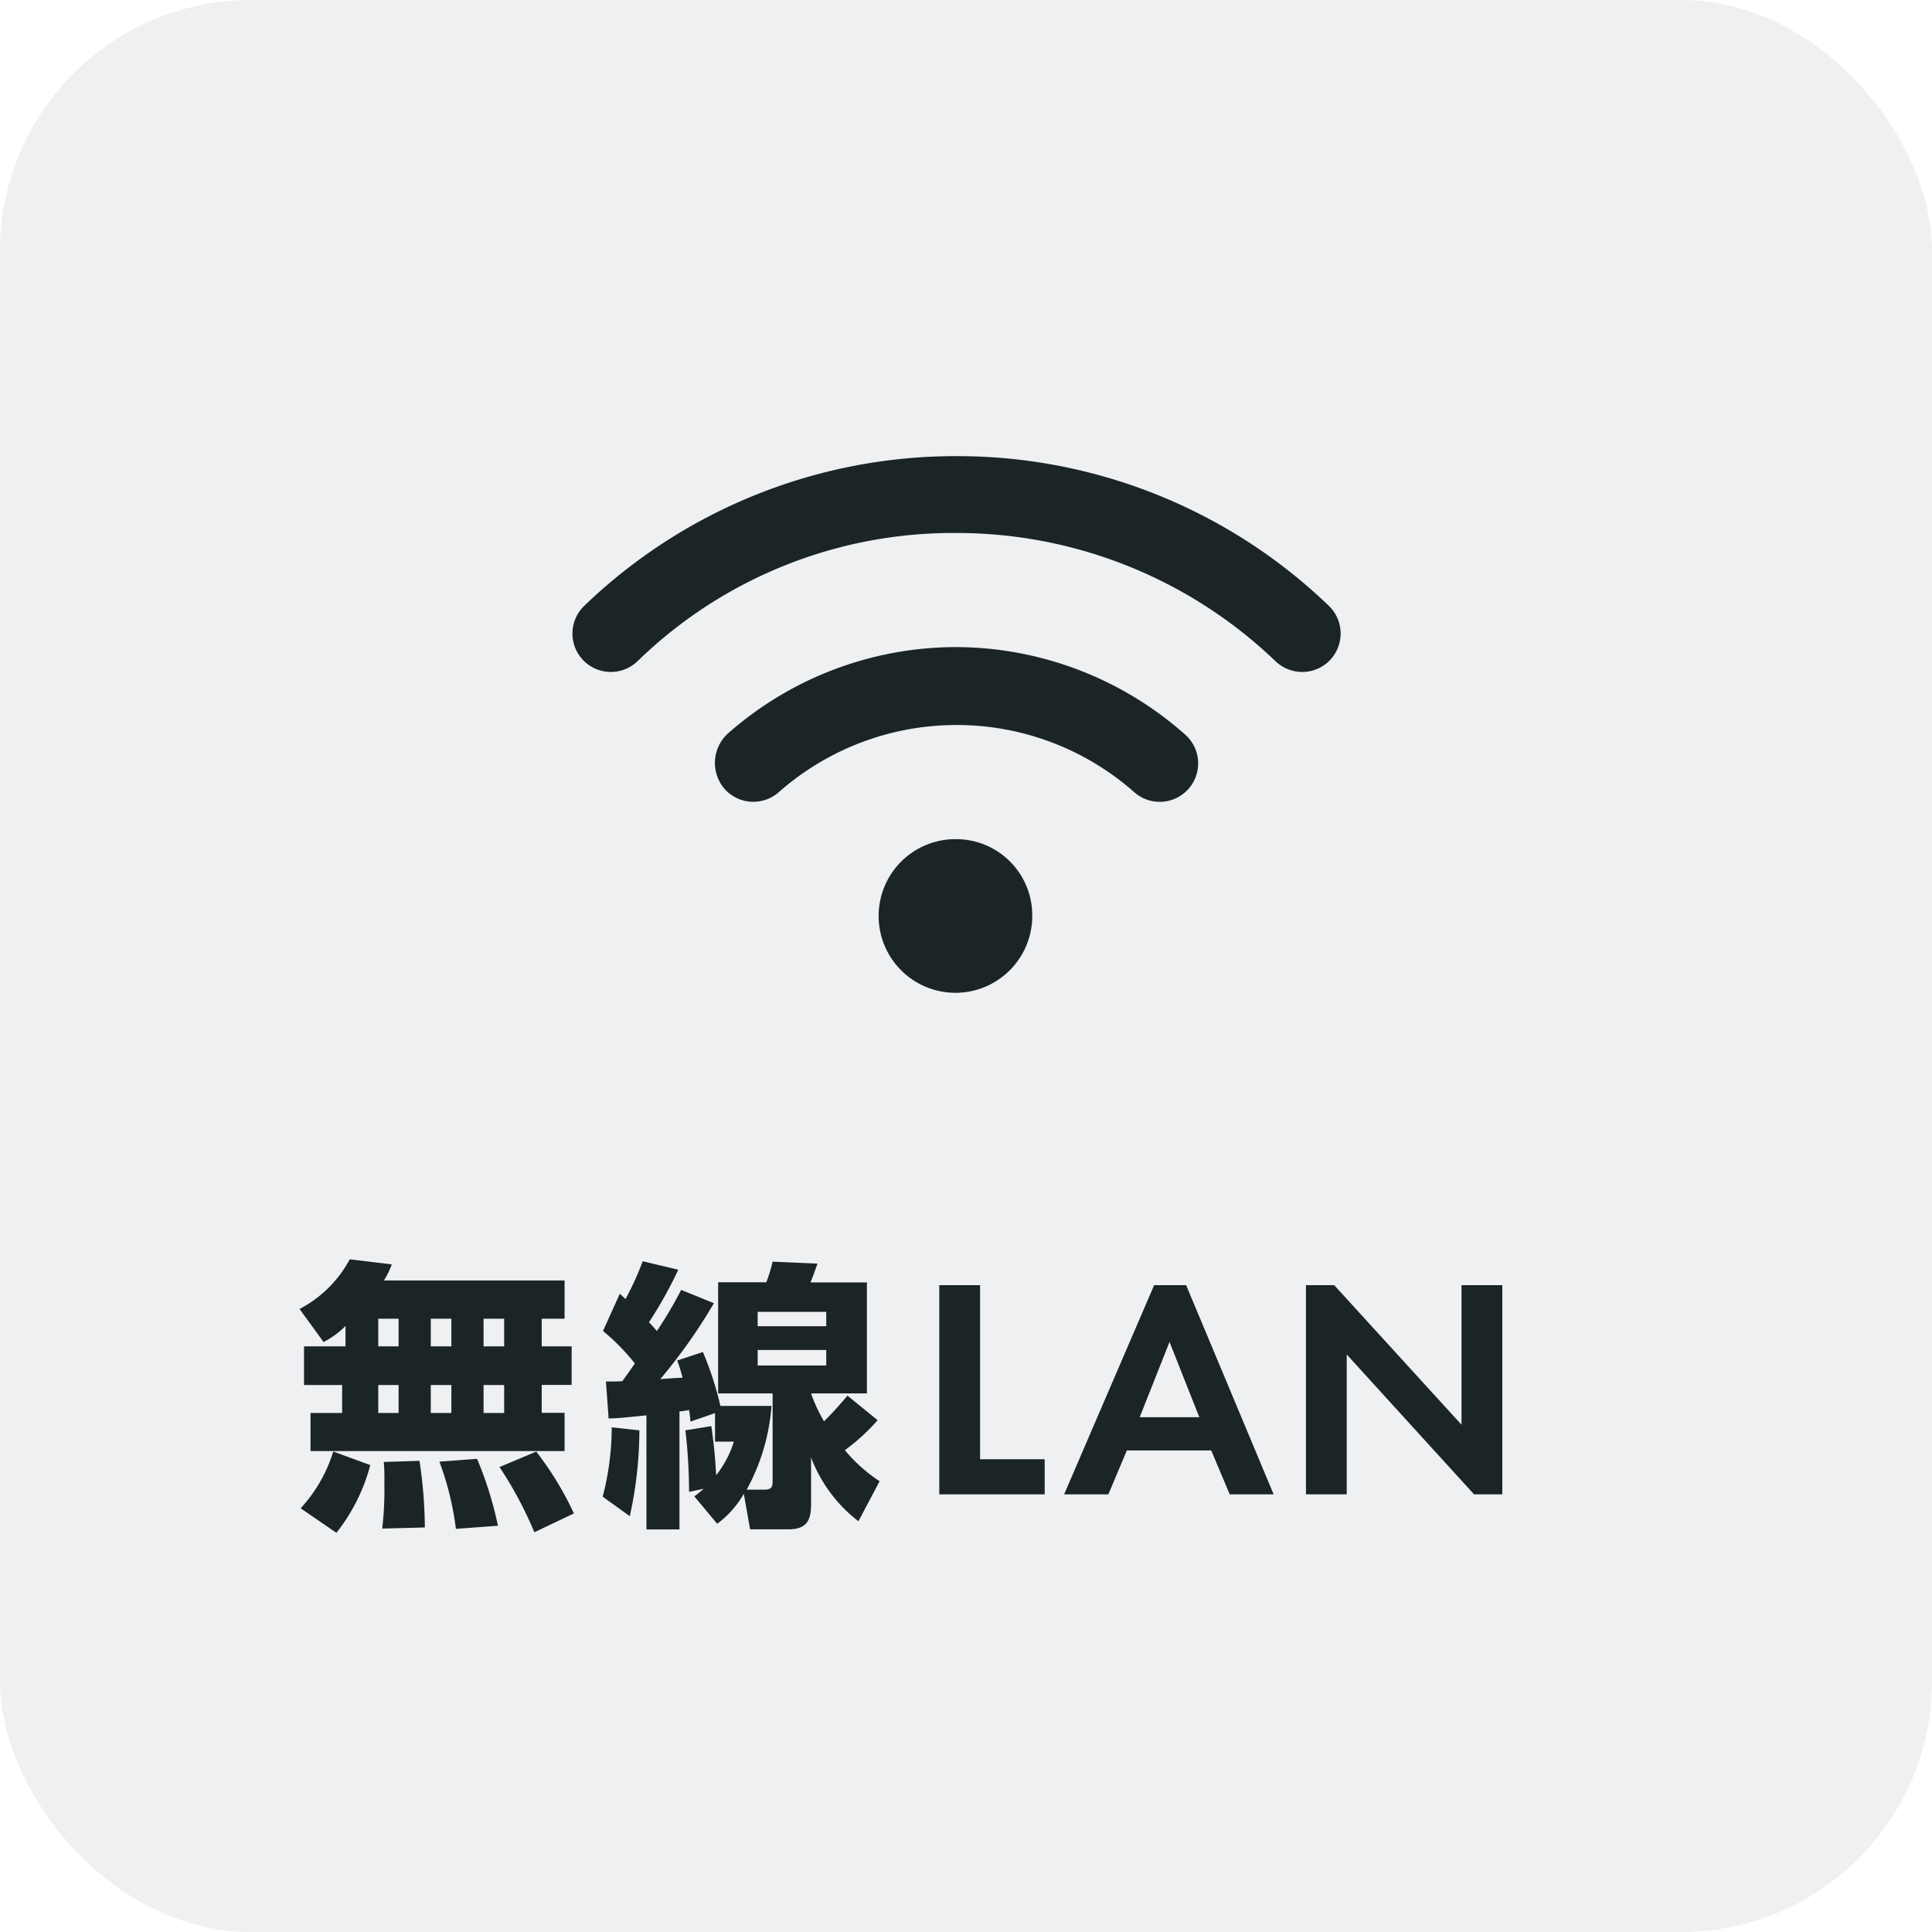
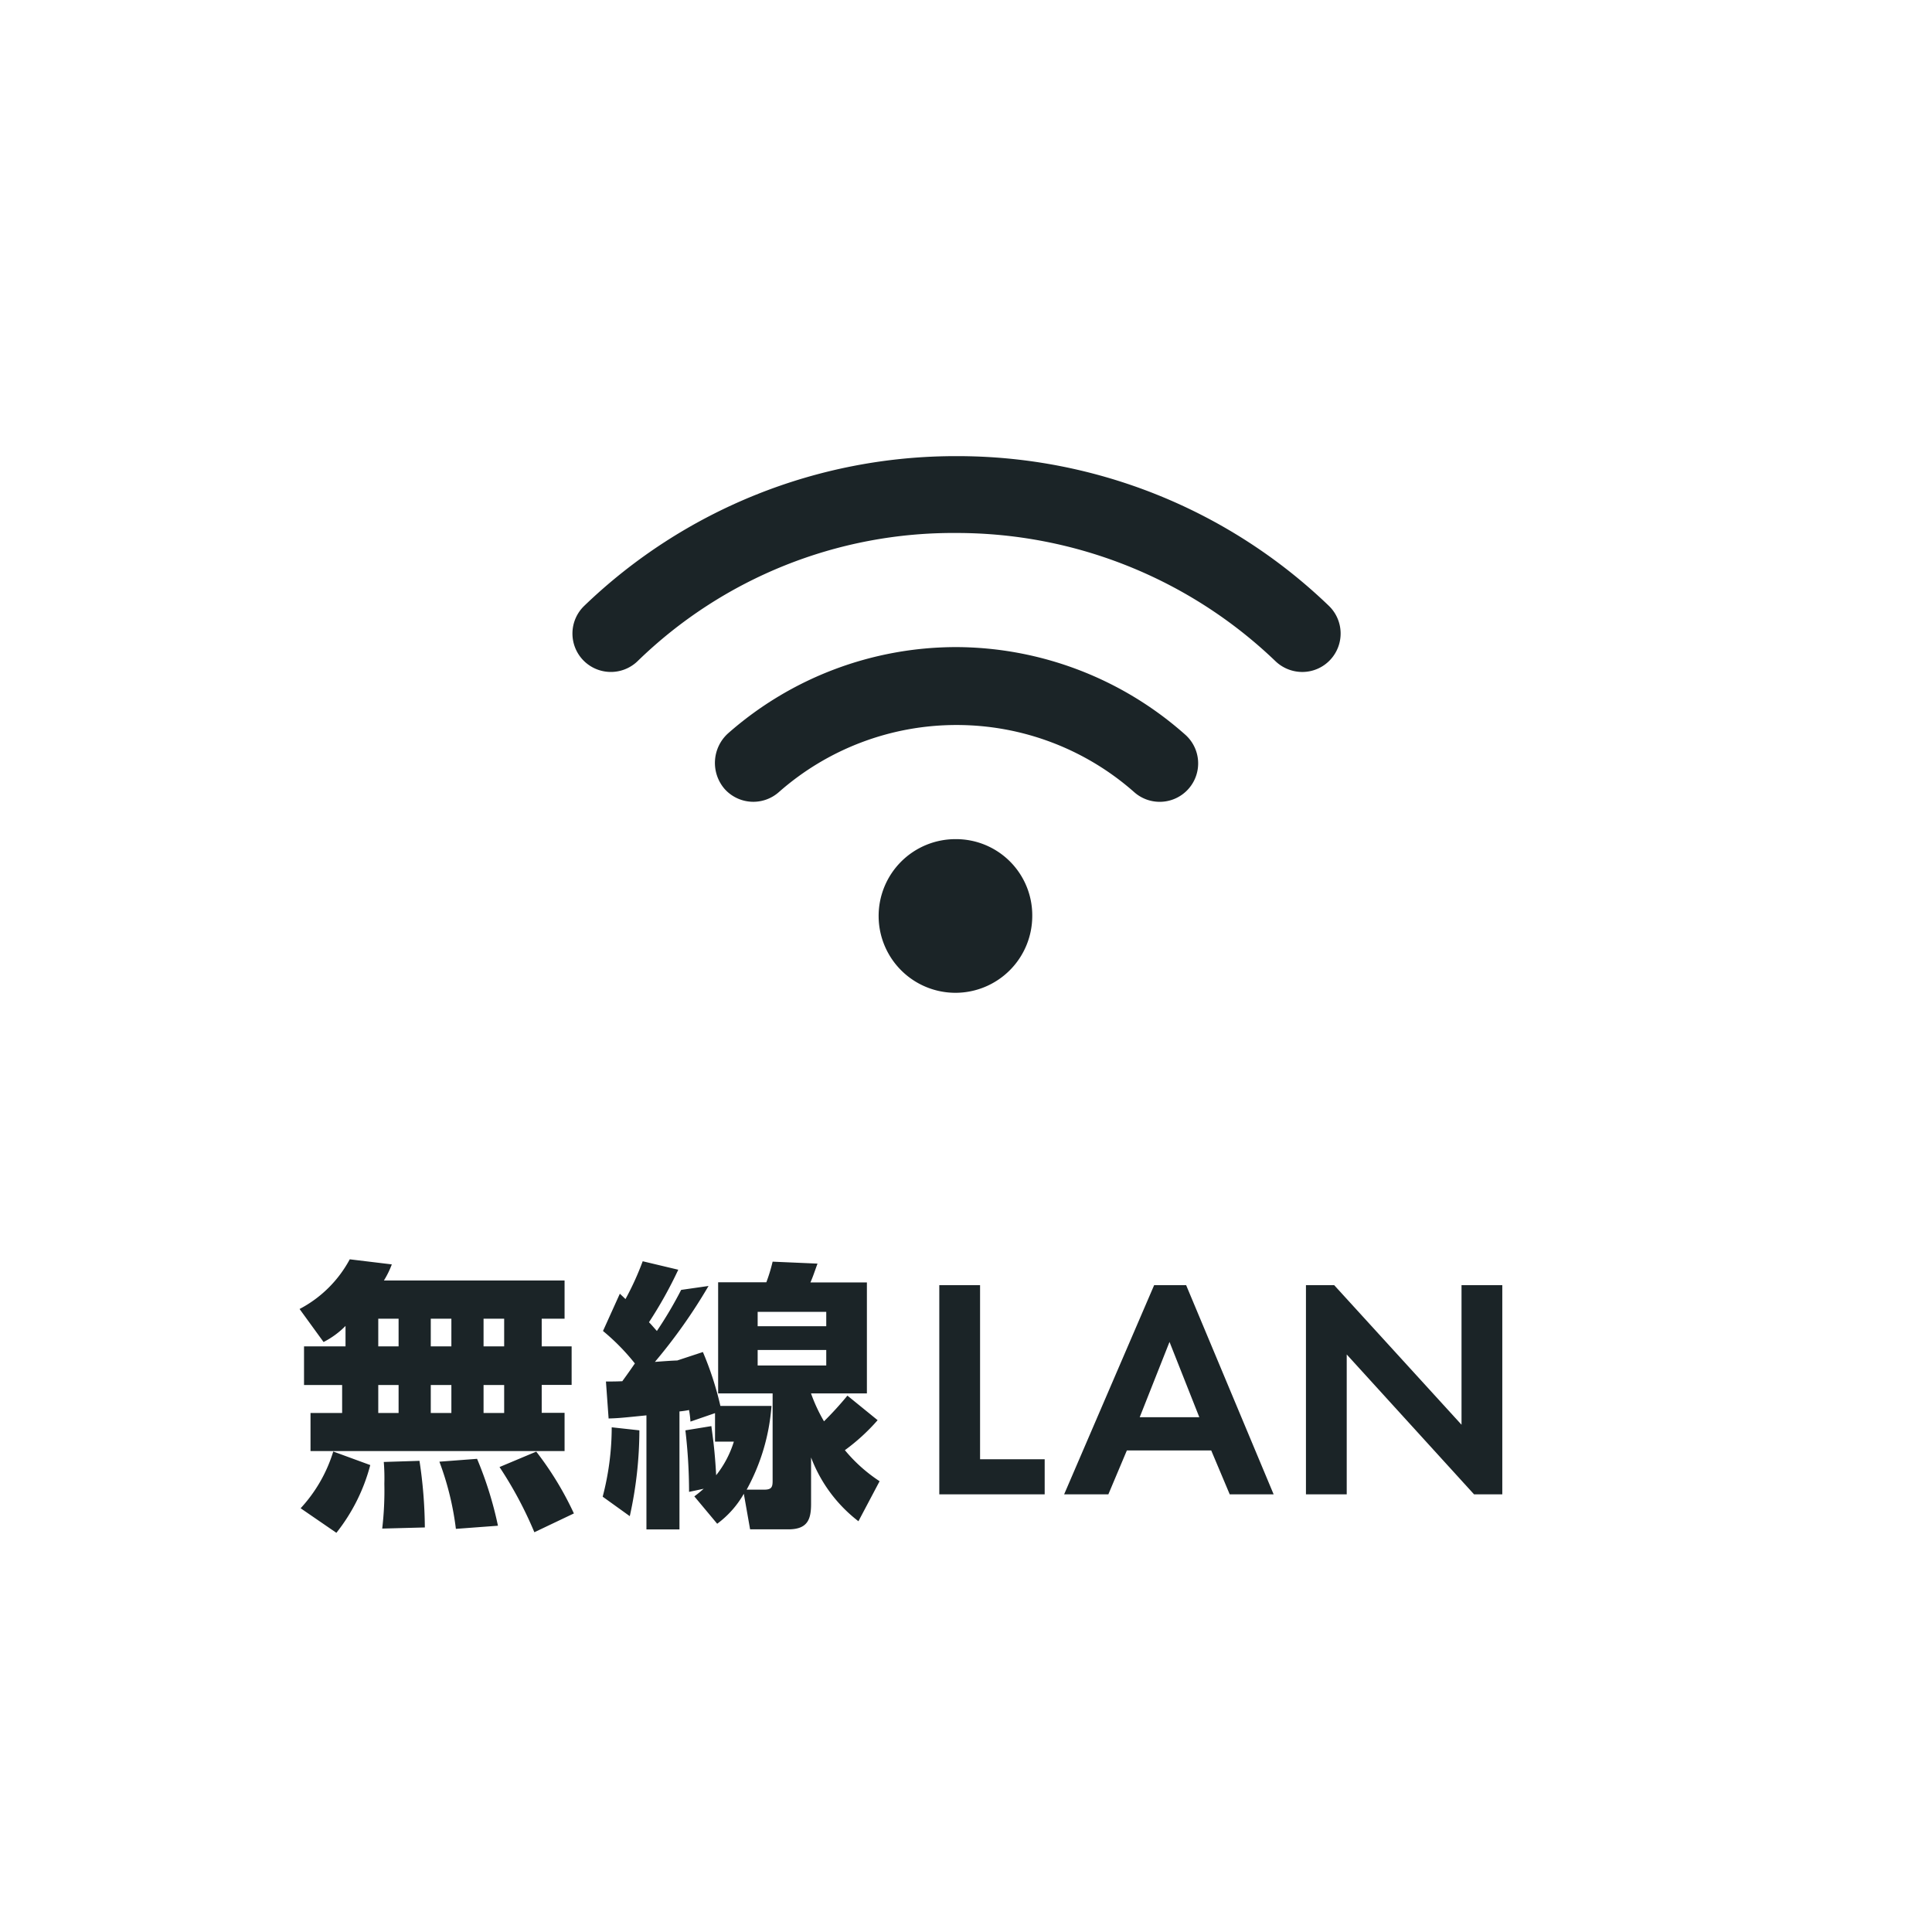
<svg xmlns="http://www.w3.org/2000/svg" id="icon21" width="61.597" height="61.597" viewBox="0 0 61.597 61.597">
-   <rect id="bg" width="61.597" height="61.597" rx="8" transform="translate(0)" fill="rgba(223,227,229,0.5)" />
  <rect id="mask" width="45.627" height="45.627" rx="6" transform="translate(7.985 7.984)" fill="#ddd" opacity="0" />
  <g id="グループ_756" data-name="グループ 756" transform="translate(9.125 37.644)">
    <path id="パス_2024" data-name="パス 2024" d="M-18.71-6.67V0h3.36V-1.12h-2.06V-6.67ZM-9.45,0h1.4l-2.79-6.67h-1.02L-14.73,0h1.41l.59-1.4h2.69Zm-2.87-2.46.95-2.4.95,2.4ZM-5.72,0V-4.46L-1.66,0h.9V-6.67h-1.3v4.45L-6.12-6.67h-.9V0Z" transform="translate(39.532 10)" fill="#1b2427" />
-     <path id="パス_2023" data-name="パス 2023" d="M-17.109-5h-1.323v1.233h1.215v.891h-1.008v1.215h8.1V-2.88h-.729v-.891H-9.9V-5h-.954v-.882h.729V-7.1h-5.76a2.857,2.857,0,0,0,.252-.513l-1.341-.162a3.83,3.83,0,0,1-1.6,1.584l.765,1.053a2.711,2.711,0,0,0,.7-.513Zm3.375-.882V-5h-.657v-.882Zm0,2.115v.891h-.657v-.891Zm-1.683-2.115V-5h-.648v-.882Zm0,2.115v.891h-.648v-.891Zm3.366-2.115V-5h-.657v-.882Zm0,2.115v.891h-.657v-.891ZM-17.5-1.647A4.681,4.681,0,0,1-18.54.162L-17.4.945a5.868,5.868,0,0,0,1.08-2.16Zm1.611.333a6.423,6.423,0,0,1,.018.693A10.335,10.335,0,0,1-15.939.81L-14.58.774a14.623,14.623,0,0,0-.171-2.124Zm1.773-.009A9.3,9.3,0,0,1-13.59.819l1.341-.1a11.72,11.72,0,0,0-.666-2.133Zm1.917.171A12.465,12.465,0,0,1-11.088.927l1.26-.6a10.207,10.207,0,0,0-1.2-1.971ZM-8.721-2.7c.306-.009.4-.018,1.206-.1V.837h1.053V-2.925a2.8,2.8,0,0,0,.306-.045,3.678,3.678,0,0,1,.045.369l.783-.27v.909h.6A3.278,3.278,0,0,1-5.292-.891c-.045-.828-.108-1.215-.153-1.566l-.828.135A16.946,16.946,0,0,1-6.156-.36l.468-.1c-.108.09-.153.135-.3.243l.729.873A3.084,3.084,0,0,0-4.41-.3l.2,1.134h1.224c.612,0,.72-.324.72-.81V-1.458A4.631,4.631,0,0,0-.756.576L-.081-.7a4.965,4.965,0,0,1-1.107-.99A6.363,6.363,0,0,0-.144-2.646l-.963-.783a10.745,10.745,0,0,1-.747.819A5.184,5.184,0,0,1-2.268-3.5H-.486V-7.038h-1.8c.081-.189.09-.225.225-.6L-3.492-7.7a5.2,5.2,0,0,1-.2.657H-5.229V-3.5h1.737v2.79c0,.2-.036.279-.27.279H-4.32A6.533,6.533,0,0,0-3.528-3.1H-5.157a10.183,10.183,0,0,0-.558-1.719l-.819.27A5.11,5.11,0,0,1-6.363-4c-.117,0-.612.036-.711.045a17.3,17.3,0,0,0,1.71-2.421L-6.408-6.8A12.715,12.715,0,0,1-7.182-5.49c-.144-.162-.18-.207-.252-.279A13.435,13.435,0,0,0-6.5-7.443l-1.134-.27a9.129,9.129,0,0,1-.549,1.206c-.027-.027-.045-.045-.18-.171L-8.9-5.49A6.906,6.906,0,0,1-7.884-4.455c-.234.342-.324.459-.4.567-.207.009-.333.009-.522.009Zm6.939-3.4v.459H-3.969V-6.1Zm0,1.215v.495H-3.969v-.495Zm-6.84,2.466A8.72,8.72,0,0,1-8.91-.207l.864.621A12.69,12.69,0,0,0-7.74-2.322Z" transform="translate(19 10.281)" fill="#1b2427" />
+     <path id="パス_2023" data-name="パス 2023" d="M-17.109-5h-1.323v1.233h1.215v.891h-1.008v1.215h8.1V-2.88h-.729v-.891H-9.9V-5h-.954v-.882h.729V-7.1h-5.76a2.857,2.857,0,0,0,.252-.513l-1.341-.162a3.83,3.83,0,0,1-1.6,1.584l.765,1.053a2.711,2.711,0,0,0,.7-.513Zm3.375-.882V-5h-.657v-.882Zm0,2.115v.891h-.657v-.891Zm-1.683-2.115V-5h-.648v-.882Zm0,2.115v.891h-.648v-.891Zm3.366-2.115V-5h-.657v-.882Zm0,2.115v.891h-.657v-.891ZM-17.5-1.647A4.681,4.681,0,0,1-18.54.162L-17.4.945a5.868,5.868,0,0,0,1.08-2.16Zm1.611.333a6.423,6.423,0,0,1,.018.693A10.335,10.335,0,0,1-15.939.81L-14.58.774a14.623,14.623,0,0,0-.171-2.124Zm1.773-.009A9.3,9.3,0,0,1-13.59.819l1.341-.1a11.72,11.72,0,0,0-.666-2.133Zm1.917.171A12.465,12.465,0,0,1-11.088.927l1.26-.6a10.207,10.207,0,0,0-1.2-1.971ZM-8.721-2.7c.306-.009.4-.018,1.206-.1V.837h1.053V-2.925a2.8,2.8,0,0,0,.306-.045,3.678,3.678,0,0,1,.045.369l.783-.27v.909h.6A3.278,3.278,0,0,1-5.292-.891c-.045-.828-.108-1.215-.153-1.566l-.828.135A16.946,16.946,0,0,1-6.156-.36l.468-.1c-.108.09-.153.135-.3.243l.729.873A3.084,3.084,0,0,0-4.41-.3l.2,1.134h1.224c.612,0,.72-.324.72-.81V-1.458A4.631,4.631,0,0,0-.756.576L-.081-.7a4.965,4.965,0,0,1-1.107-.99A6.363,6.363,0,0,0-.144-2.646l-.963-.783a10.745,10.745,0,0,1-.747.819A5.184,5.184,0,0,1-2.268-3.5H-.486V-7.038h-1.8c.081-.189.09-.225.225-.6L-3.492-7.7a5.2,5.2,0,0,1-.2.657H-5.229V-3.5h1.737v2.79c0,.2-.036.279-.27.279H-4.32A6.533,6.533,0,0,0-3.528-3.1H-5.157a10.183,10.183,0,0,0-.558-1.719l-.819.27c-.117,0-.612.036-.711.045a17.3,17.3,0,0,0,1.71-2.421L-6.408-6.8A12.715,12.715,0,0,1-7.182-5.49c-.144-.162-.18-.207-.252-.279A13.435,13.435,0,0,0-6.5-7.443l-1.134-.27a9.129,9.129,0,0,1-.549,1.206c-.027-.027-.045-.045-.18-.171L-8.9-5.49A6.906,6.906,0,0,1-7.884-4.455c-.234.342-.324.459-.4.567-.207.009-.333.009-.522.009Zm6.939-3.4v.459H-3.969V-6.1Zm0,1.215v.495H-3.969v-.495Zm-6.84,2.466A8.72,8.72,0,0,1-8.91-.207l.864.621A12.69,12.69,0,0,0-7.74-2.322Z" transform="translate(19 10.281)" fill="#1b2427" />
  </g>
  <path id="パス_80" data-name="パス 80" d="M-.289-4.039a2.449,2.449,0,0,0-2.449,2.45A2.45,2.45,0,0,0-.289.86,2.45,2.45,0,0,0,2.16-1.589,2.429,2.429,0,0,0-.289-4.039Zm.034-6.123a11.008,11.008,0,0,0-7.29,2.756,1.27,1.27,0,0,0-.107,1.763,1.228,1.228,0,0,0,1.73.107A8.559,8.559,0,0,1-.254-7.678,8.548,8.548,0,0,1,5.413-5.535a1.22,1.22,0,0,0,.811.306,1.224,1.224,0,0,0,.918-.414,1.224,1.224,0,0,0-.107-1.729A11.043,11.043,0,0,0-.254-10.162Zm11.871-1.316A17.074,17.074,0,0,0-.254-16.25a17.066,17.066,0,0,0-11.869,4.772,1.225,1.225,0,0,0-.036,1.732,1.226,1.226,0,0,0,1.732.036A14.423,14.423,0,0,1-.254-13.8,14.681,14.681,0,0,1,9.917-9.71a1.238,1.238,0,0,0,.85.341,1.219,1.219,0,0,0,.884-.377A1.227,1.227,0,0,0,11.616-11.478Z" transform="translate(30.751 30.793)" fill="#1b2427" />
</svg>